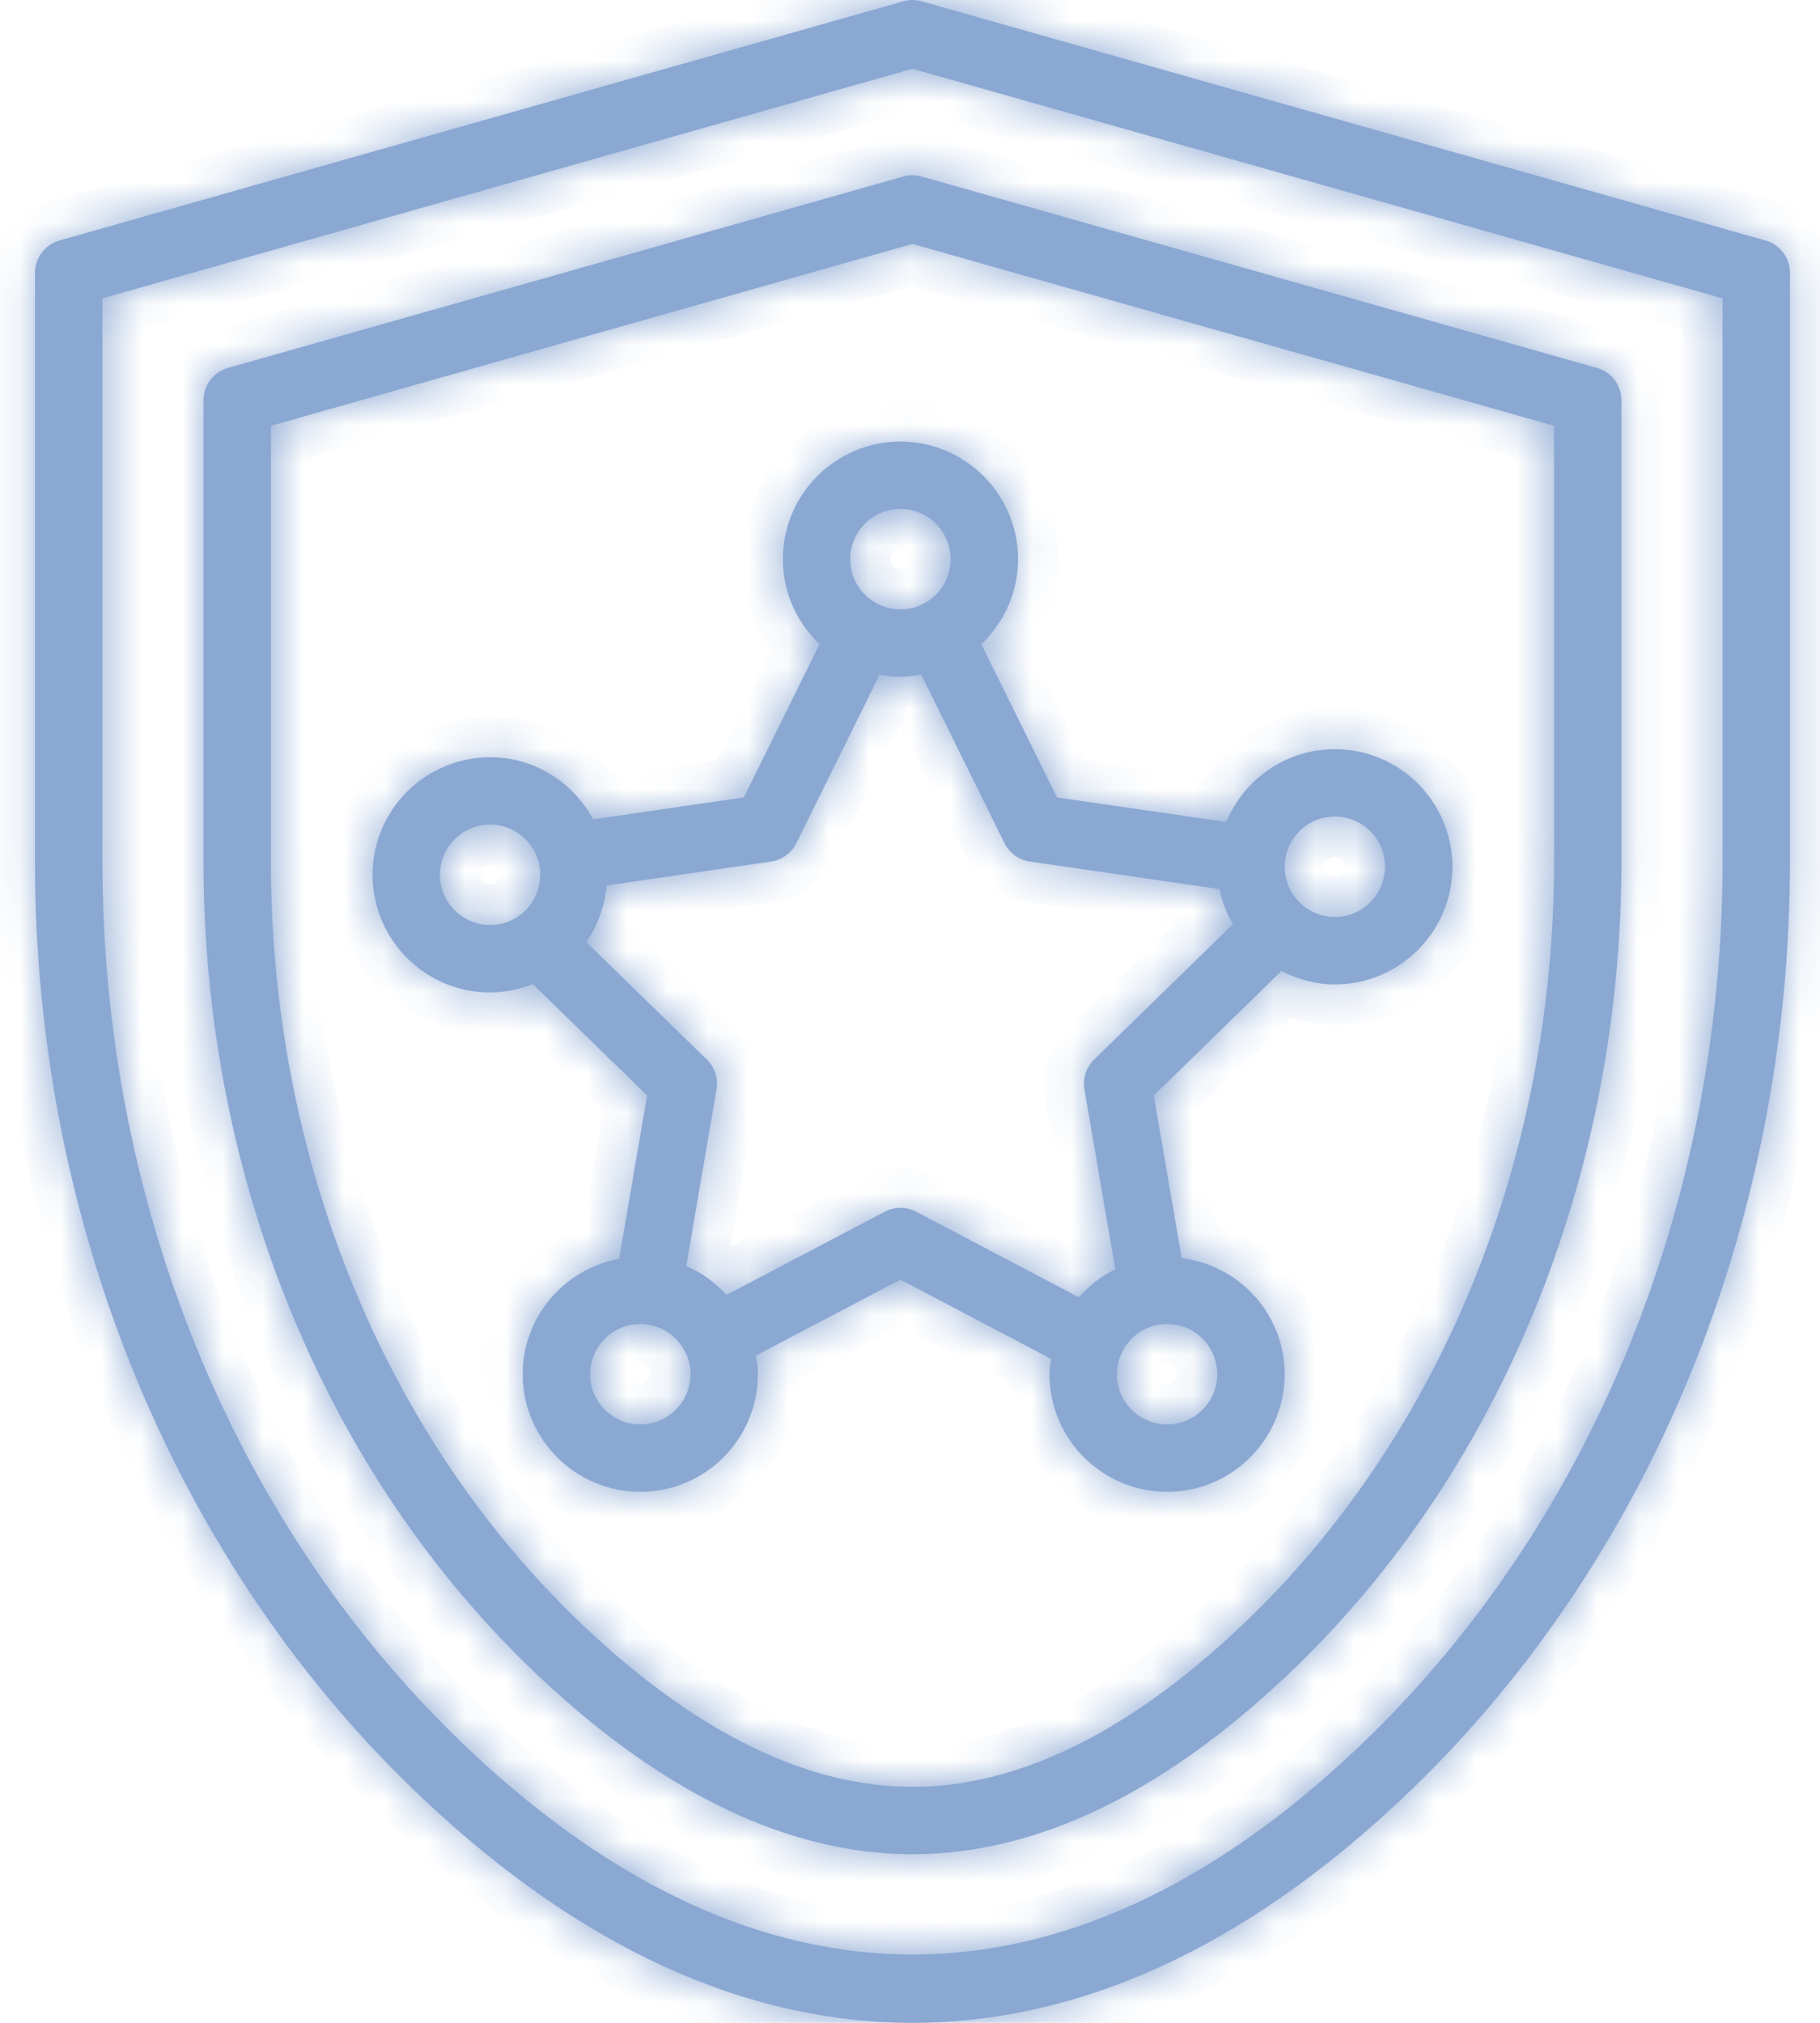
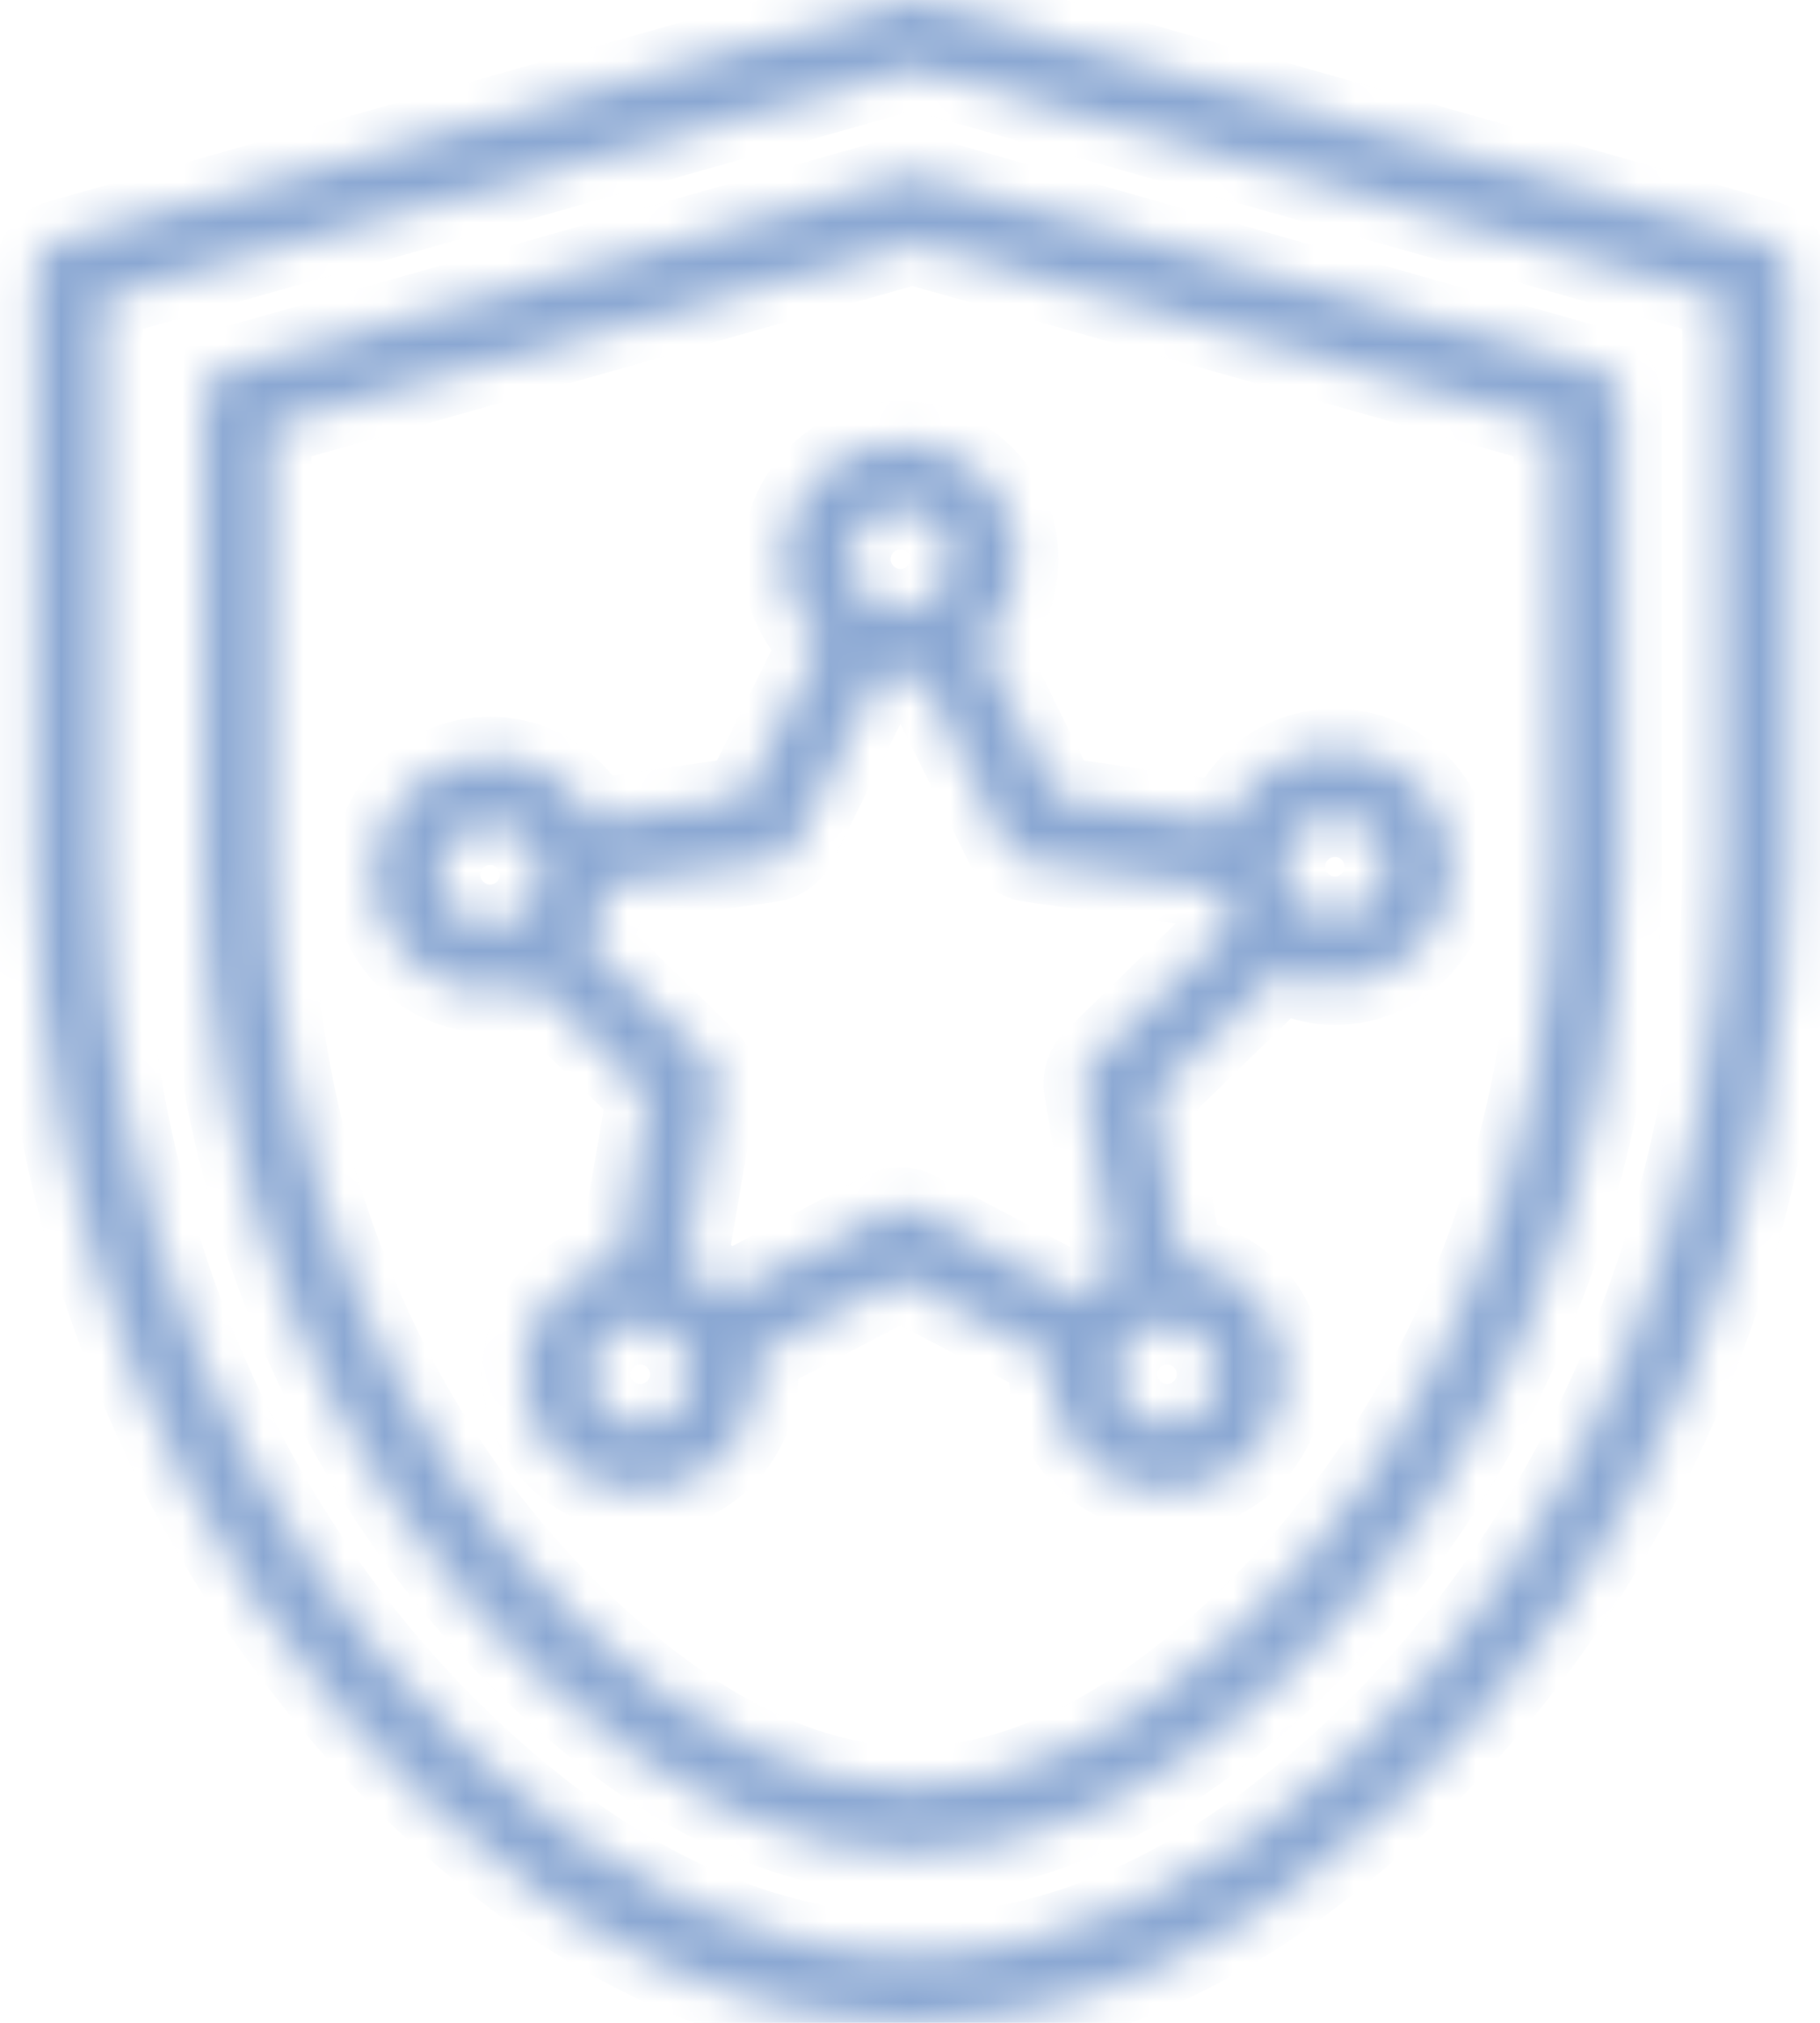
<svg xmlns="http://www.w3.org/2000/svg" width="45" height="50" viewBox="0 0 45 50" fill="none">
  <mask id="path-1-inside-1_78_3486" fill="white">
    <path d="M10.482 44.483C14.372 48.144 18.436 50 22.561 50C26.686 50 30.751 48.143 34.641 44.483C40.753 38.733 44.258 30.276 44.258 21.28V6.745C44.258 6.373 44.011 6.045 43.651 5.944L22.788 0.032C22.64 -0.011 22.482 -0.011 22.334 0.032L1.471 5.944C1.112 6.045 0.864 6.373 0.864 6.745V21.28C0.864 30.275 4.37 38.733 10.482 44.483ZM2.532 7.375L22.561 1.7L42.591 7.375V21.281C42.591 29.818 39.277 37.833 33.499 43.27C26.357 49.991 18.766 49.991 11.624 43.27C5.845 37.833 2.532 29.818 2.532 21.281V7.375Z" />
    <path d="M13.337 41.448C16.429 44.358 19.533 45.833 22.561 45.833C25.59 45.833 28.694 44.358 31.786 41.448C37.064 36.483 40.091 29.132 40.091 21.28V9.895C40.091 9.523 39.844 9.195 39.485 9.094L22.788 4.363C22.64 4.32 22.482 4.32 22.334 4.363L5.637 9.094C5.278 9.195 5.031 9.523 5.031 9.895V21.28C5.031 29.132 8.059 36.483 13.337 41.448ZM6.698 10.525L22.561 6.03L38.425 10.525V21.28C38.425 28.674 35.589 35.583 30.644 40.234C27.871 42.843 25.151 44.167 22.561 44.167C19.971 44.167 17.251 42.844 14.48 40.234C9.534 35.583 6.698 28.673 6.698 21.28V10.525Z" />
    <path d="M12.924 33.968C12.924 35.571 14.228 36.875 15.832 36.875C17.435 36.875 18.739 35.571 18.739 33.968C18.739 33.809 18.716 33.657 18.692 33.505L22.264 31.63L25.987 33.588C25.971 33.714 25.949 33.838 25.949 33.968C25.949 35.571 27.253 36.875 28.856 36.875C30.46 36.875 31.764 35.571 31.764 33.968C31.764 32.488 30.649 31.277 29.217 31.097L28.528 27.078L31.685 24.001C32.083 24.206 32.527 24.333 33.005 24.333C34.608 24.333 35.912 23.028 35.912 21.425C35.912 19.822 34.608 18.518 33.005 18.518C31.794 18.518 30.756 19.263 30.319 20.318L26.136 19.711L24.264 15.923C24.82 15.393 25.171 14.649 25.171 13.823C25.171 12.219 23.867 10.915 22.264 10.915C20.661 10.915 19.356 12.219 19.356 13.823C19.356 14.649 19.707 15.393 20.264 15.923L18.391 19.711L14.667 20.253C14.176 19.343 13.224 18.717 12.119 18.717C10.516 18.717 9.211 20.021 9.211 21.624C9.211 23.228 10.516 24.532 12.119 24.532C12.492 24.532 12.847 24.455 13.175 24.326L16 27.078L15.308 31.114C13.955 31.363 12.924 32.544 12.924 33.968ZM15.832 35.208C15.147 35.208 14.591 34.652 14.591 33.968C14.591 33.283 15.147 32.727 15.832 32.727C16.333 32.727 16.763 33.027 16.959 33.455C16.961 33.46 16.961 33.466 16.964 33.471C16.967 33.477 16.972 33.479 16.976 33.485C17.038 33.633 17.073 33.796 17.073 33.967C17.073 34.651 16.516 35.208 15.832 35.208L15.832 35.208ZM30.097 33.968C30.097 34.652 29.541 35.208 28.856 35.208C28.172 35.208 27.616 34.652 27.616 33.968C27.616 33.283 28.172 32.727 28.856 32.727C29.541 32.727 30.097 33.283 30.097 33.968ZM33.005 20.183C33.689 20.183 34.245 20.74 34.245 21.424C34.245 22.108 33.689 22.665 33.005 22.665C32.321 22.665 31.764 22.108 31.764 21.424C31.764 20.74 32.321 20.183 33.005 20.183ZM22.263 12.58C22.947 12.58 23.504 13.137 23.504 13.821C23.504 14.505 22.947 15.062 22.263 15.062C21.579 15.062 21.022 14.505 21.022 13.821C21.022 13.137 21.579 12.58 22.263 12.58ZM10.877 21.623C10.877 20.939 11.433 20.382 12.117 20.382C12.802 20.382 13.358 20.939 13.358 21.623C13.358 22.307 12.802 22.863 12.117 22.863C11.433 22.863 10.877 22.307 10.877 21.623ZM14.496 23.286C14.779 22.883 14.951 22.404 14.999 21.888L19.065 21.296C19.336 21.257 19.57 21.086 19.691 20.84L21.749 16.677C21.916 16.707 22.087 16.729 22.264 16.729C22.441 16.729 22.611 16.707 22.779 16.677L24.836 20.84C24.958 21.086 25.193 21.257 25.464 21.296L30.154 21.977C30.214 22.288 30.332 22.577 30.484 22.844L27.052 26.19C26.856 26.382 26.766 26.658 26.813 26.928L27.575 31.372C27.23 31.543 26.926 31.779 26.676 32.066L22.653 29.951C22.41 29.823 22.121 29.823 21.877 29.951L17.964 32.006C17.686 31.704 17.351 31.455 16.968 31.293L17.716 26.928C17.762 26.658 17.672 26.382 17.476 26.19L14.497 23.287L14.496 23.286Z" />
  </mask>
-   <path d="M10.482 44.483C14.372 48.144 18.436 50 22.561 50C26.686 50 30.751 48.143 34.641 44.483C40.753 38.733 44.258 30.276 44.258 21.28V6.745C44.258 6.373 44.011 6.045 43.651 5.944L22.788 0.032C22.64 -0.011 22.482 -0.011 22.334 0.032L1.471 5.944C1.112 6.045 0.864 6.373 0.864 6.745V21.28C0.864 30.275 4.37 38.733 10.482 44.483ZM2.532 7.375L22.561 1.7L42.591 7.375V21.281C42.591 29.818 39.277 37.833 33.499 43.27C26.357 49.991 18.766 49.991 11.624 43.27C5.845 37.833 2.532 29.818 2.532 21.281V7.375Z" fill="#8BA8D3" />
-   <path d="M13.337 41.448C16.429 44.358 19.533 45.833 22.561 45.833C25.59 45.833 28.694 44.358 31.786 41.448C37.064 36.483 40.091 29.132 40.091 21.28V9.895C40.091 9.523 39.844 9.195 39.485 9.094L22.788 4.363C22.64 4.32 22.482 4.32 22.334 4.363L5.637 9.094C5.278 9.195 5.031 9.523 5.031 9.895V21.28C5.031 29.132 8.059 36.483 13.337 41.448ZM6.698 10.525L22.561 6.03L38.425 10.525V21.28C38.425 28.674 35.589 35.583 30.644 40.234C27.871 42.843 25.151 44.167 22.561 44.167C19.971 44.167 17.251 42.844 14.48 40.234C9.534 35.583 6.698 28.673 6.698 21.28V10.525Z" fill="#8BA8D3" />
-   <path d="M12.924 33.968C12.924 35.571 14.228 36.875 15.832 36.875C17.435 36.875 18.739 35.571 18.739 33.968C18.739 33.809 18.716 33.657 18.692 33.505L22.264 31.63L25.987 33.588C25.971 33.714 25.949 33.838 25.949 33.968C25.949 35.571 27.253 36.875 28.856 36.875C30.46 36.875 31.764 35.571 31.764 33.968C31.764 32.488 30.649 31.277 29.217 31.097L28.528 27.078L31.685 24.001C32.083 24.206 32.527 24.333 33.005 24.333C34.608 24.333 35.912 23.028 35.912 21.425C35.912 19.822 34.608 18.518 33.005 18.518C31.794 18.518 30.756 19.263 30.319 20.318L26.136 19.711L24.264 15.923C24.82 15.393 25.171 14.649 25.171 13.823C25.171 12.219 23.867 10.915 22.264 10.915C20.661 10.915 19.356 12.219 19.356 13.823C19.356 14.649 19.707 15.393 20.264 15.923L18.391 19.711L14.667 20.253C14.176 19.343 13.224 18.717 12.119 18.717C10.516 18.717 9.211 20.021 9.211 21.624C9.211 23.228 10.516 24.532 12.119 24.532C12.492 24.532 12.847 24.455 13.175 24.326L16 27.078L15.308 31.114C13.955 31.363 12.924 32.544 12.924 33.968ZM15.832 35.208C15.147 35.208 14.591 34.652 14.591 33.968C14.591 33.283 15.147 32.727 15.832 32.727C16.333 32.727 16.763 33.027 16.959 33.455C16.961 33.46 16.961 33.466 16.964 33.471C16.967 33.477 16.972 33.479 16.976 33.485C17.038 33.633 17.073 33.796 17.073 33.967C17.073 34.651 16.516 35.208 15.832 35.208L15.832 35.208ZM30.097 33.968C30.097 34.652 29.541 35.208 28.856 35.208C28.172 35.208 27.616 34.652 27.616 33.968C27.616 33.283 28.172 32.727 28.856 32.727C29.541 32.727 30.097 33.283 30.097 33.968ZM33.005 20.183C33.689 20.183 34.245 20.74 34.245 21.424C34.245 22.108 33.689 22.665 33.005 22.665C32.321 22.665 31.764 22.108 31.764 21.424C31.764 20.74 32.321 20.183 33.005 20.183ZM22.263 12.58C22.947 12.58 23.504 13.137 23.504 13.821C23.504 14.505 22.947 15.062 22.263 15.062C21.579 15.062 21.022 14.505 21.022 13.821C21.022 13.137 21.579 12.58 22.263 12.58ZM10.877 21.623C10.877 20.939 11.433 20.382 12.117 20.382C12.802 20.382 13.358 20.939 13.358 21.623C13.358 22.307 12.802 22.863 12.117 22.863C11.433 22.863 10.877 22.307 10.877 21.623ZM14.496 23.286C14.779 22.883 14.951 22.404 14.999 21.888L19.065 21.296C19.336 21.257 19.57 21.086 19.691 20.84L21.749 16.677C21.916 16.707 22.087 16.729 22.264 16.729C22.441 16.729 22.611 16.707 22.779 16.677L24.836 20.84C24.958 21.086 25.193 21.257 25.464 21.296L30.154 21.977C30.214 22.288 30.332 22.577 30.484 22.844L27.052 26.19C26.856 26.382 26.766 26.658 26.813 26.928L27.575 31.372C27.23 31.543 26.926 31.779 26.676 32.066L22.653 29.951C22.41 29.823 22.121 29.823 21.877 29.951L17.964 32.006C17.686 31.704 17.351 31.455 16.968 31.293L17.716 26.928C17.762 26.658 17.672 26.382 17.476 26.19L14.497 23.287L14.496 23.286Z" fill="#8BA8D3" />
  <path d="M10.482 44.483C14.372 48.144 18.436 50 22.561 50C26.686 50 30.751 48.143 34.641 44.483C40.753 38.733 44.258 30.276 44.258 21.28V6.745C44.258 6.373 44.011 6.045 43.651 5.944L22.788 0.032C22.64 -0.011 22.482 -0.011 22.334 0.032L1.471 5.944C1.112 6.045 0.864 6.373 0.864 6.745V21.28C0.864 30.275 4.37 38.733 10.482 44.483ZM2.532 7.375L22.561 1.7L42.591 7.375V21.281C42.591 29.818 39.277 37.833 33.499 43.27C26.357 49.991 18.766 49.991 11.624 43.27C5.845 37.833 2.532 29.818 2.532 21.281V7.375Z" stroke="#8BA8D3" stroke-width="2" mask="url(#path-1-inside-1_78_3486)" />
  <path d="M13.337 41.448C16.429 44.358 19.533 45.833 22.561 45.833C25.59 45.833 28.694 44.358 31.786 41.448C37.064 36.483 40.091 29.132 40.091 21.28V9.895C40.091 9.523 39.844 9.195 39.485 9.094L22.788 4.363C22.64 4.32 22.482 4.32 22.334 4.363L5.637 9.094C5.278 9.195 5.031 9.523 5.031 9.895V21.28C5.031 29.132 8.059 36.483 13.337 41.448ZM6.698 10.525L22.561 6.03L38.425 10.525V21.28C38.425 28.674 35.589 35.583 30.644 40.234C27.871 42.843 25.151 44.167 22.561 44.167C19.971 44.167 17.251 42.844 14.48 40.234C9.534 35.583 6.698 28.673 6.698 21.28V10.525Z" stroke="#8BA8D3" stroke-width="2" mask="url(#path-1-inside-1_78_3486)" />
  <path d="M12.924 33.968C12.924 35.571 14.228 36.875 15.832 36.875C17.435 36.875 18.739 35.571 18.739 33.968C18.739 33.809 18.716 33.657 18.692 33.505L22.264 31.63L25.987 33.588C25.971 33.714 25.949 33.838 25.949 33.968C25.949 35.571 27.253 36.875 28.856 36.875C30.46 36.875 31.764 35.571 31.764 33.968C31.764 32.488 30.649 31.277 29.217 31.097L28.528 27.078L31.685 24.001C32.083 24.206 32.527 24.333 33.005 24.333C34.608 24.333 35.912 23.028 35.912 21.425C35.912 19.822 34.608 18.518 33.005 18.518C31.794 18.518 30.756 19.263 30.319 20.318L26.136 19.711L24.264 15.923C24.82 15.393 25.171 14.649 25.171 13.823C25.171 12.219 23.867 10.915 22.264 10.915C20.661 10.915 19.356 12.219 19.356 13.823C19.356 14.649 19.707 15.393 20.264 15.923L18.391 19.711L14.667 20.253C14.176 19.343 13.224 18.717 12.119 18.717C10.516 18.717 9.211 20.021 9.211 21.624C9.211 23.228 10.516 24.532 12.119 24.532C12.492 24.532 12.847 24.455 13.175 24.326L16 27.078L15.308 31.114C13.955 31.363 12.924 32.544 12.924 33.968ZM15.832 35.208C15.147 35.208 14.591 34.652 14.591 33.968C14.591 33.283 15.147 32.727 15.832 32.727C16.333 32.727 16.763 33.027 16.959 33.455C16.961 33.46 16.961 33.466 16.964 33.471C16.967 33.477 16.972 33.479 16.976 33.485C17.038 33.633 17.073 33.796 17.073 33.967C17.073 34.651 16.516 35.208 15.832 35.208L15.832 35.208ZM30.097 33.968C30.097 34.652 29.541 35.208 28.856 35.208C28.172 35.208 27.616 34.652 27.616 33.968C27.616 33.283 28.172 32.727 28.856 32.727C29.541 32.727 30.097 33.283 30.097 33.968ZM33.005 20.183C33.689 20.183 34.245 20.74 34.245 21.424C34.245 22.108 33.689 22.665 33.005 22.665C32.321 22.665 31.764 22.108 31.764 21.424C31.764 20.74 32.321 20.183 33.005 20.183ZM22.263 12.58C22.947 12.58 23.504 13.137 23.504 13.821C23.504 14.505 22.947 15.062 22.263 15.062C21.579 15.062 21.022 14.505 21.022 13.821C21.022 13.137 21.579 12.58 22.263 12.58ZM10.877 21.623C10.877 20.939 11.433 20.382 12.117 20.382C12.802 20.382 13.358 20.939 13.358 21.623C13.358 22.307 12.802 22.863 12.117 22.863C11.433 22.863 10.877 22.307 10.877 21.623ZM14.496 23.286C14.779 22.883 14.951 22.404 14.999 21.888L19.065 21.296C19.336 21.257 19.57 21.086 19.691 20.84L21.749 16.677C21.916 16.707 22.087 16.729 22.264 16.729C22.441 16.729 22.611 16.707 22.779 16.677L24.836 20.84C24.958 21.086 25.193 21.257 25.464 21.296L30.154 21.977C30.214 22.288 30.332 22.577 30.484 22.844L27.052 26.19C26.856 26.382 26.766 26.658 26.813 26.928L27.575 31.372C27.23 31.543 26.926 31.779 26.676 32.066L22.653 29.951C22.41 29.823 22.121 29.823 21.877 29.951L17.964 32.006C17.686 31.704 17.351 31.455 16.968 31.293L17.716 26.928C17.762 26.658 17.672 26.382 17.476 26.19L14.497 23.287L14.496 23.286Z" stroke="#8BA8D3" stroke-width="2" mask="url(#path-1-inside-1_78_3486)" />
</svg>